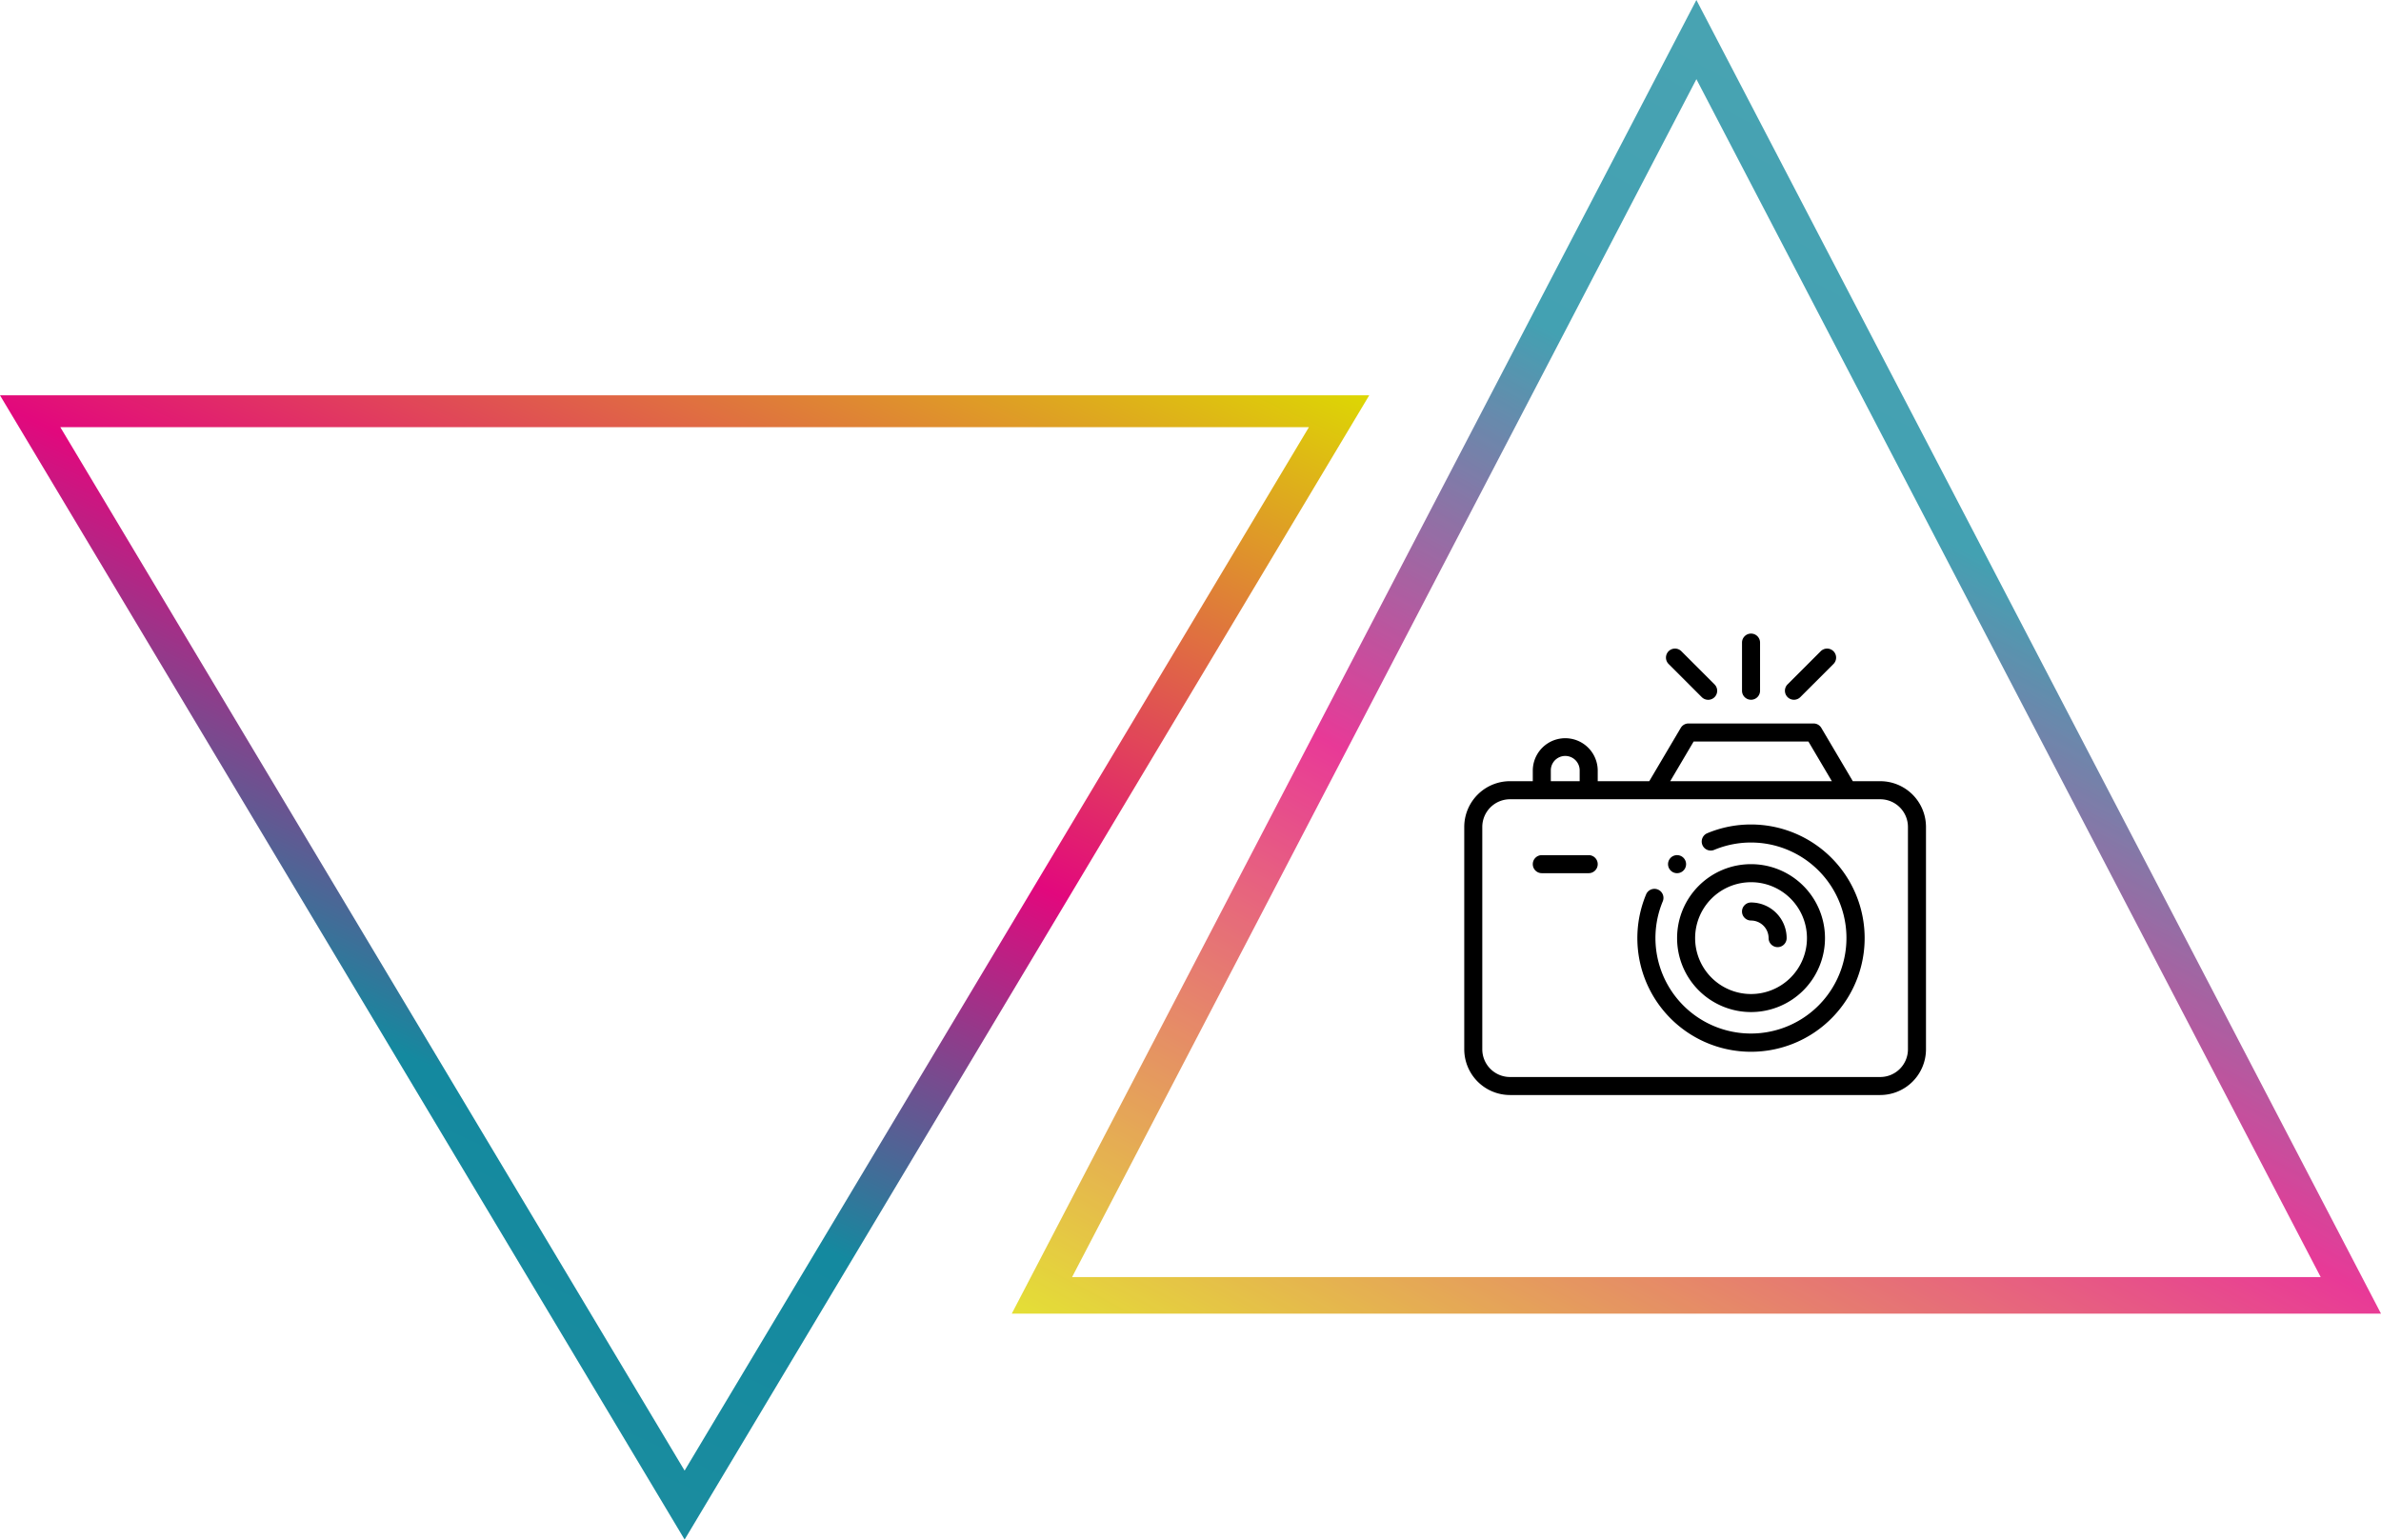
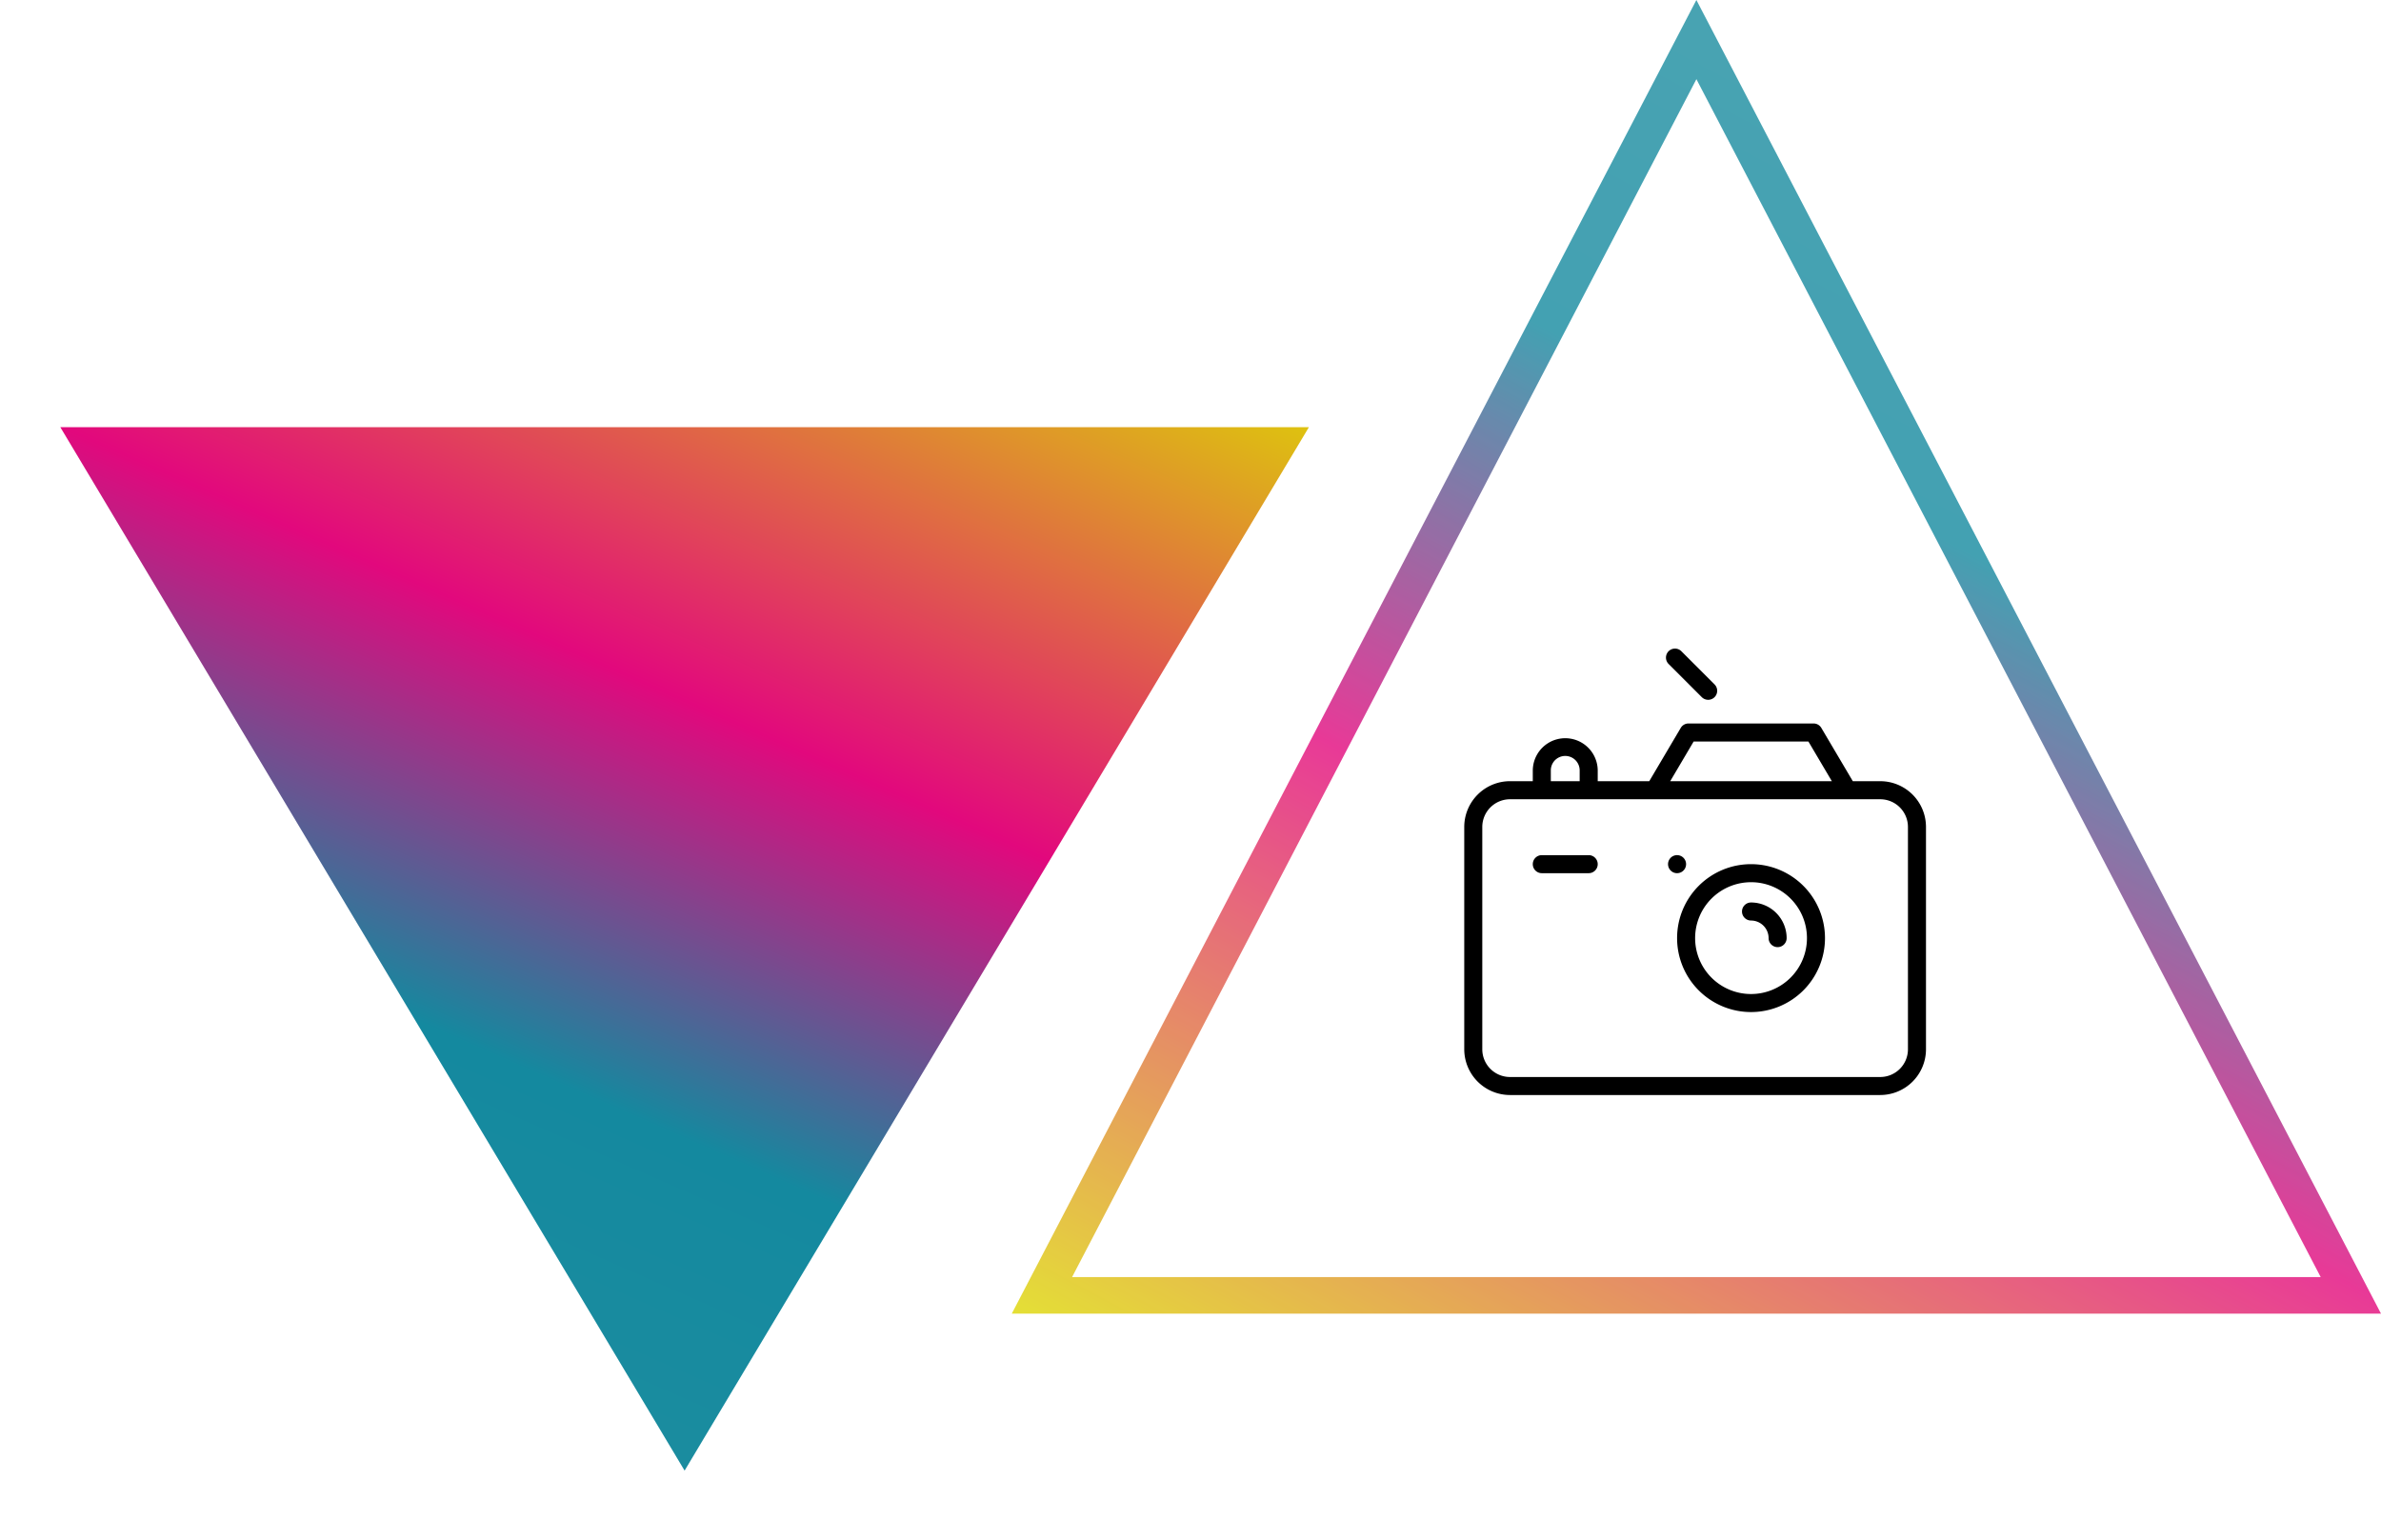
<svg xmlns="http://www.w3.org/2000/svg" width="785.996" height="508.237" viewBox="0 0 785.996 508.237">
  <defs>
    <linearGradient id="linear-gradient" x1="0.895" y1="0.238" x2="0.355" y2="1.213" gradientUnits="objectBoundingBox">
      <stop offset="0" stop-color="#1a8c9f" />
      <stop offset="0.227" stop-color="#14899f" />
      <stop offset="0.547" stop-color="#e2087d" />
      <stop offset="1" stop-color="#dddb01" />
    </linearGradient>
  </defs>
  <g id="Group_16648" data-name="Group 16648" transform="translate(-620.002 -40.841)">
    <g id="Group_16191" data-name="Group 16191" transform="translate(13521 5370)">
      <g id="Group_16189" data-name="Group 16189" transform="translate(-12934.701 -5511.367)" opacity="0.8">
        <path id="Path_16819" data-name="Path 16819" d="M819.7,615.867h-452l226-433.659ZM387.615,603.788H799.784L593.706,208.343Z" fill="url(#linear-gradient)" />
      </g>
      <g id="Group_16190" data-name="Group 16190" transform="translate(-12081.299 -4638.714) rotate(180)">
-         <path id="Path_16819-2" data-name="Path 16819" d="M819.7,559.945h-452l226-377.737ZM387.615,549.424H799.784L593.706,204.972Z" fill="url(#linear-gradient)" />
+         <path id="Path_16819-2" data-name="Path 16819" d="M819.7,559.945h-452ZM387.615,549.424H799.784L593.706,204.972Z" fill="url(#linear-gradient)" />
      </g>
    </g>
    <g id="XMLID_1184_" transform="translate(1103.369 249.841)">
      <g id="XMLID_176_" transform="translate(0 0.159)">
-         <path id="XMLID_178_" d="M229.516,211.841a37.3,37.3,0,0,0-14.45,2.885,2.977,2.977,0,1,0,2.295,5.494,31.527,31.527,0,1,1-16.984,16.994,2.979,2.979,0,1,0-5.5-2.292,37.516,37.516,0,1,0,34.634-23.081Z" transform="translate(-134.845 -148.823)" />
        <path id="XMLID_711_" d="M260.418,304.664a24.412,24.412,0,1,0-24.412-24.412A24.412,24.412,0,0,0,260.418,304.664Zm0-42.869a18.458,18.458,0,1,1-18.457,18.458A18.458,18.458,0,0,1,260.418,261.8Z" transform="translate(-165.747 -179.724)" />
        <path id="XMLID_714_" d="M137.325,118.894h-9.056L117.875,101.3a2.977,2.977,0,0,0-2.563-1.463H74.03a2.977,2.977,0,0,0-2.563,1.463L61.073,118.89H44.06v-3.572a10.718,10.718,0,0,0-21.435,0v3.572H15.1A15.115,15.115,0,0,0,0,133.992v73.4a15.115,15.115,0,0,0,15.1,15.1H137.325a15.115,15.115,0,0,0,15.1-15.1v-73.4a15.115,15.115,0,0,0-15.1-15.1Zm-61.6-13.1h37.884l7.74,13.1H67.989Zm-47.15,9.526a4.763,4.763,0,1,1,9.526,0v3.572H28.579ZM146.469,207.4a9.155,9.155,0,0,1-9.144,9.145H15.1A9.155,9.155,0,0,1,5.954,207.4V134a9.155,9.155,0,0,1,9.144-9.145H137.325A9.155,9.155,0,0,1,146.469,134Z" transform="translate(0 -70.165)" />
        <path id="XMLID_717_" d="M310.983,304.3a5.812,5.812,0,0,1,5.8,5.8,2.977,2.977,0,0,0,5.954,0,11.773,11.773,0,0,0-11.759-11.759,2.977,2.977,0,1,0,0,5.954Z" transform="translate(-216.312 -209.572)" />
-         <path id="XMLID_718_" d="M310.983,22a2.977,2.977,0,0,0,2.977-2.977V3.136a2.977,2.977,0,1,0-5.954,0V19.025A2.977,2.977,0,0,0,310.983,22Z" transform="translate(-216.312 -0.159)" />
-         <path id="XMLID_719_" d="M358.568,33.718a2.968,2.968,0,0,0,2.105-.872L371.6,21.923a2.977,2.977,0,1,0-4.21-4.21L356.463,28.636a2.977,2.977,0,0,0,2.1,5.082Z" transform="translate(-249.731 -11.875)" />
        <path id="XMLID_720_" d="M235.525,32.847a2.977,2.977,0,1,0,4.21-4.21L228.813,17.714a2.977,2.977,0,1,0-4.21,4.21Z" transform="translate(-157.126 -11.876)" />
        <path id="XMLID_730_" d="M94.458,245.841H78.977a2.977,2.977,0,1,0,0,5.954h15.48a2.977,2.977,0,0,0,0-5.954Z" transform="translate(-53.375 -172.701)" />
        <path id="XMLID_731_" d="M228.937,251.794a2.978,2.978,0,1,0-2.1-.872,2.978,2.978,0,0,0,2.1.872Z" transform="translate(-158.691 -172.7)" />
      </g>
    </g>
  </g>
</svg>